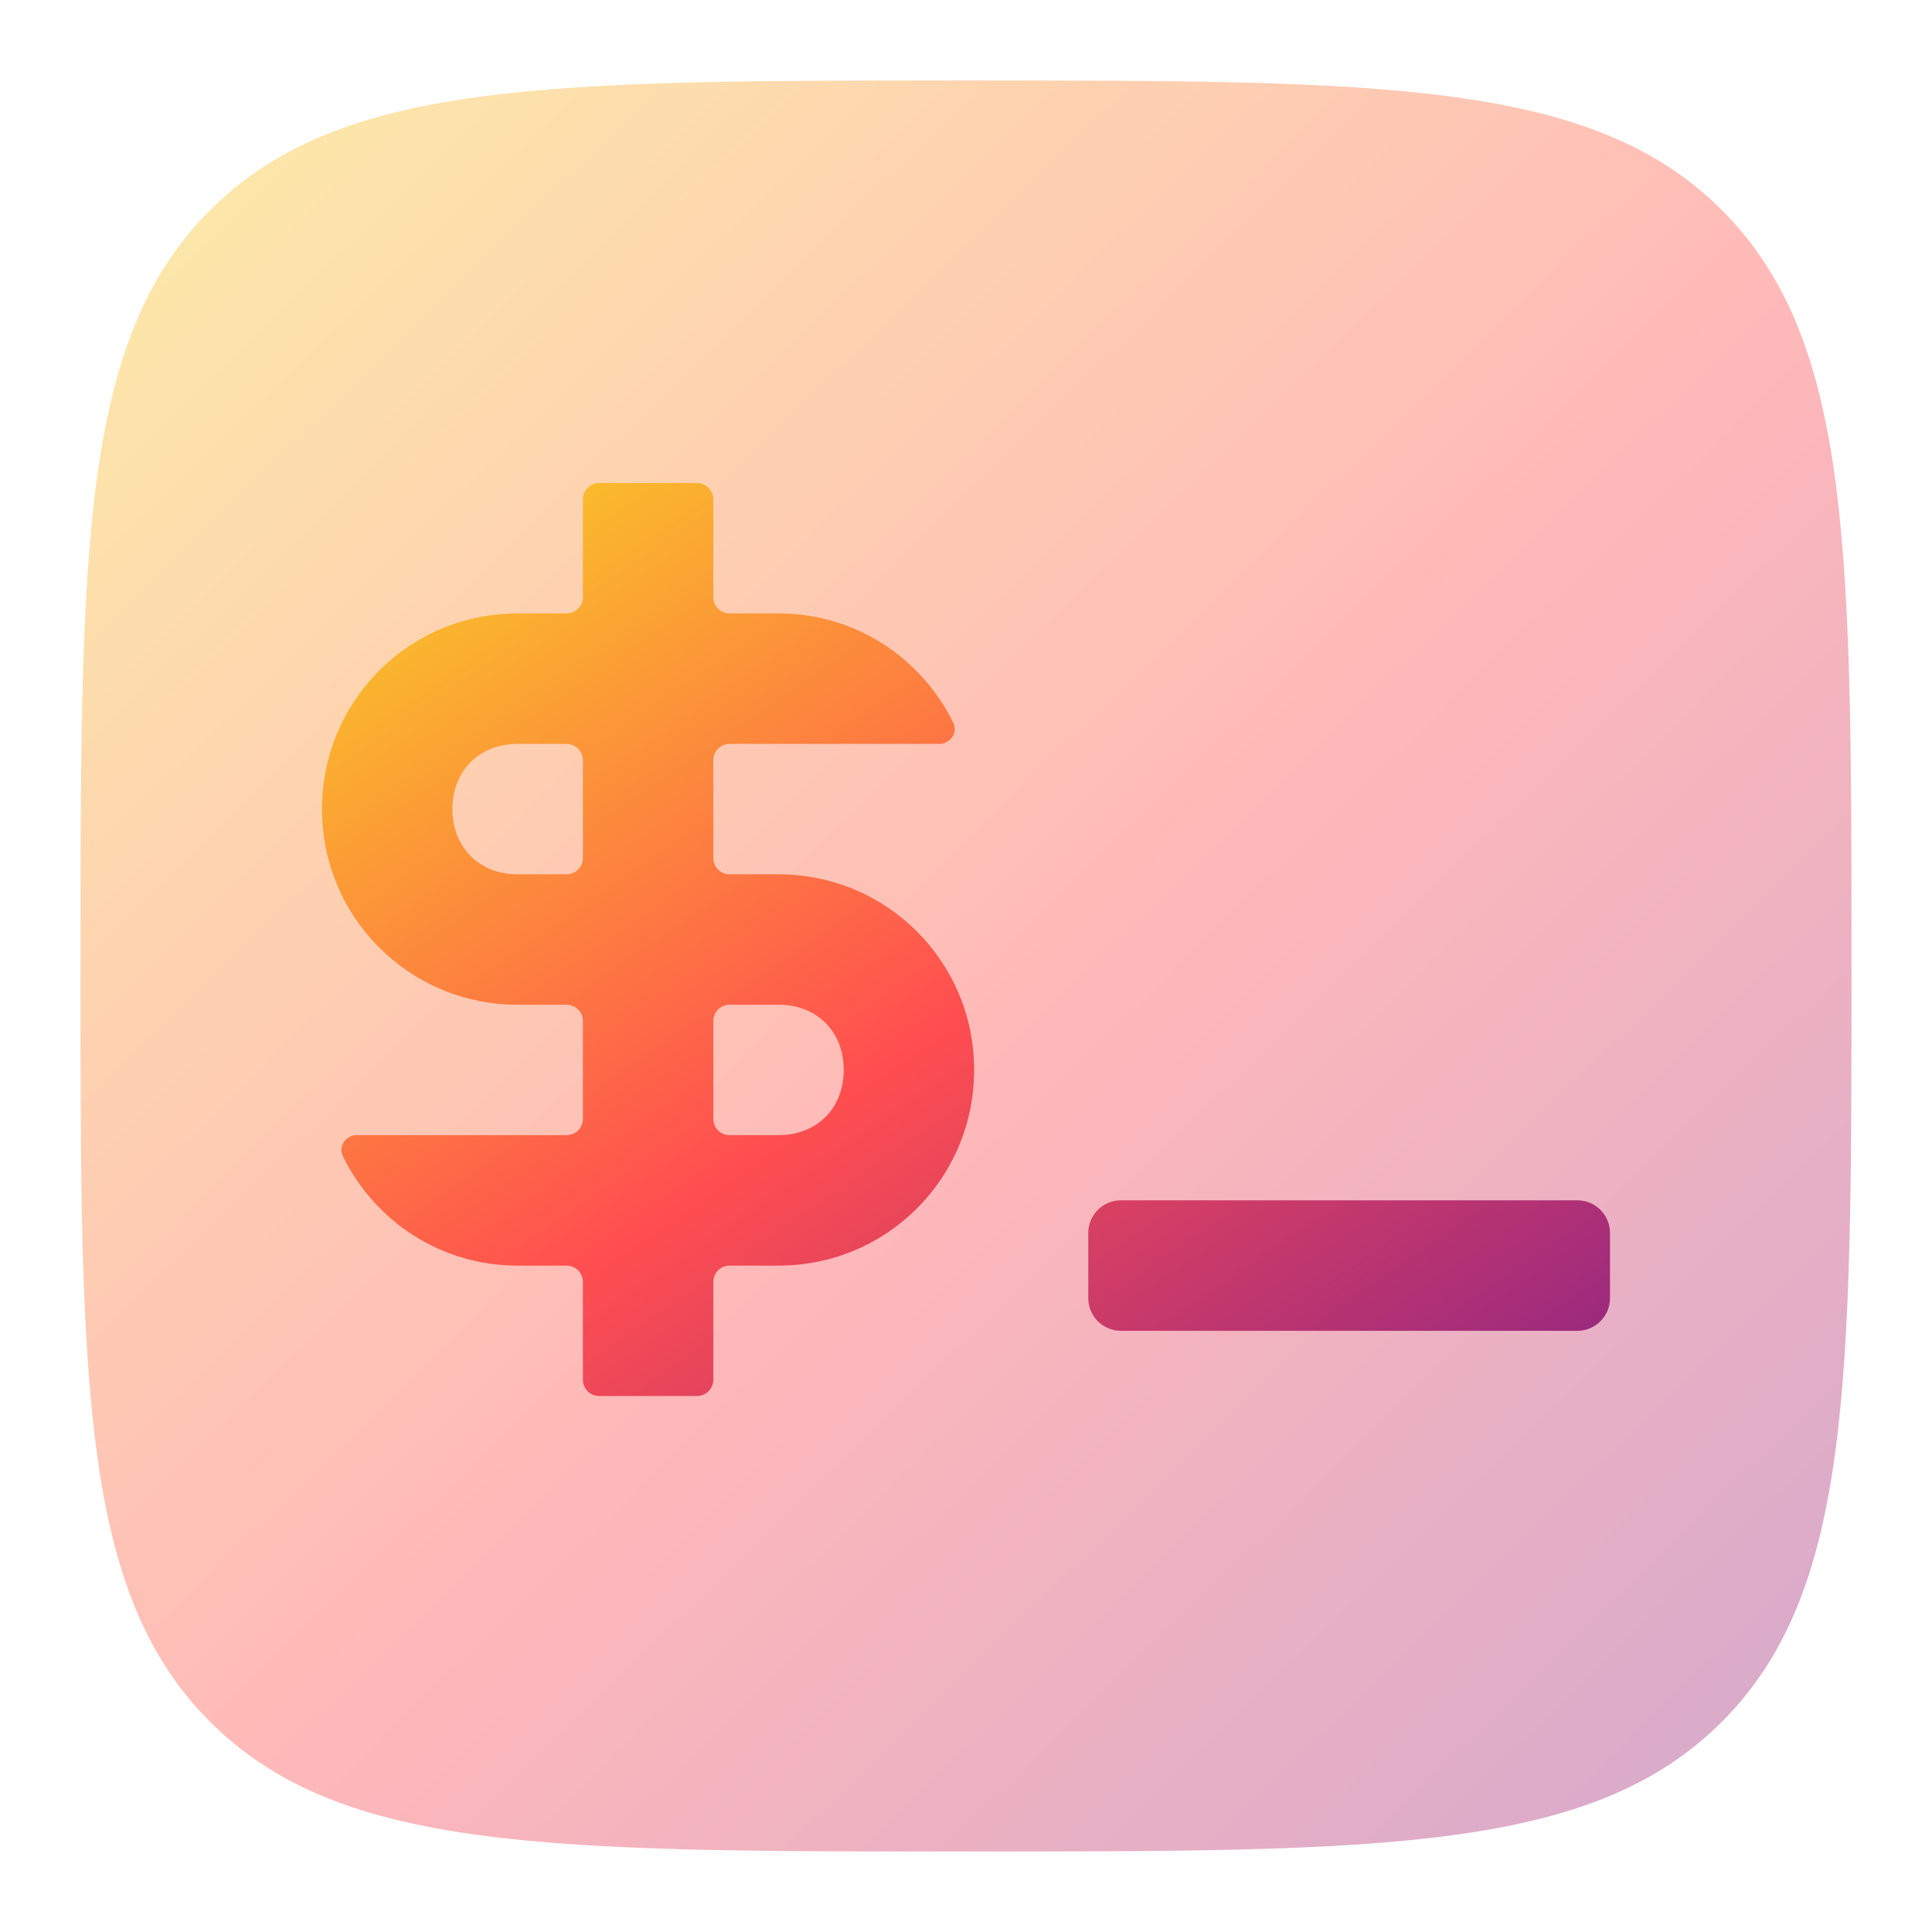
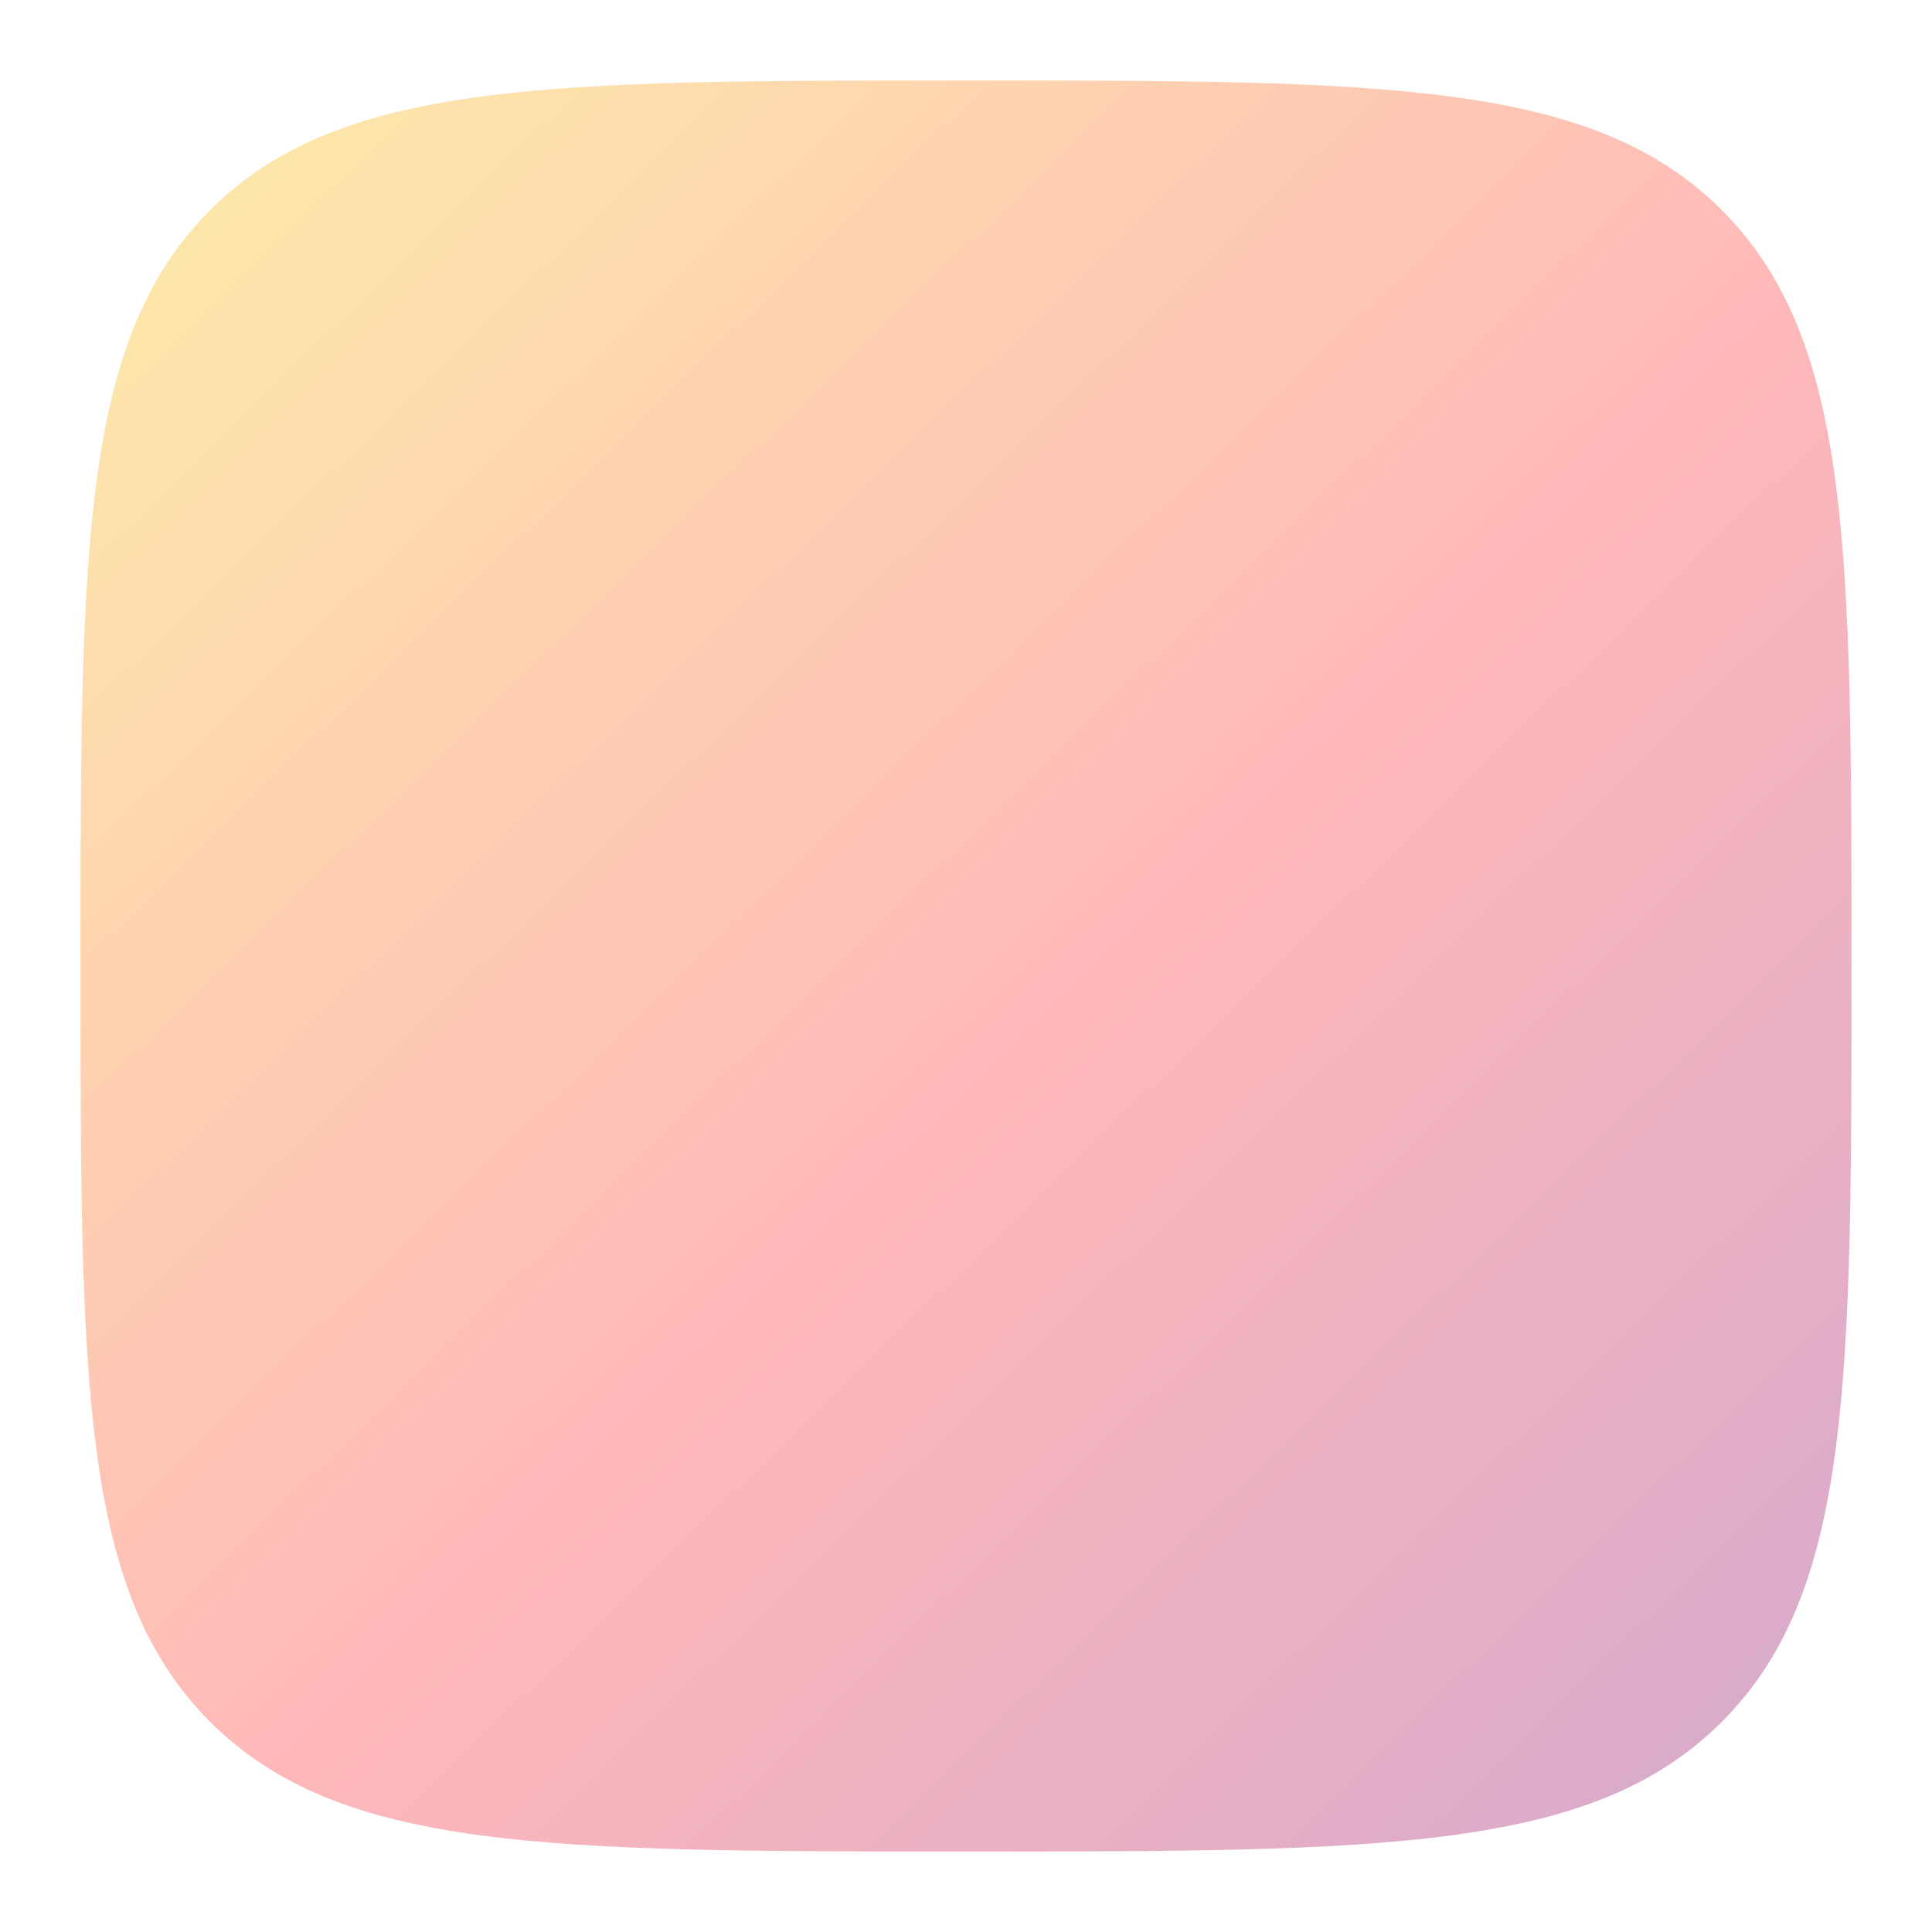
<svg xmlns="http://www.w3.org/2000/svg" width="24" height="24" viewBox="0 0 24 24" fill="none">
  <path opacity="0.4" d="M1 12C1 6.815 1 4.222 2.61 2.61C4.223 1 6.815 1 12 1C17.185 1 19.778 1 21.389 2.61C23 4.223 23 6.815 23 12C23 17.185 23 19.778 21.389 21.389C19.779 23 17.185 23 12 23C6.815 23 4.222 23 2.61 21.389C1 19.779 1 17.185 1 12Z" fill="url(#paint0_linear_39_167)" />
-   <path fill-rule="evenodd" clip-rule="evenodd" d="M7.241 6.203C7.241 6.091 7.331 6 7.443 6H8.658C8.77 6 8.861 6.091 8.861 6.203V7.418C8.861 7.53 8.951 7.62 9.063 7.62H9.671C10.629 7.62 11.447 8.174 11.841 8.977C11.903 9.102 11.806 9.241 11.666 9.241H9.671H9.063C8.951 9.241 8.861 9.331 8.861 9.443V10.658C8.861 10.77 8.951 10.861 9.063 10.861H9.671C11.017 10.861 12.101 11.945 12.101 13.291C12.101 14.638 11.017 15.722 9.671 15.722H9.063C8.951 15.722 8.861 15.812 8.861 15.924V17.139C8.861 17.251 8.77 17.342 8.658 17.342H7.443C7.331 17.342 7.241 17.251 7.241 17.139V15.924C7.241 15.812 7.15 15.722 7.038 15.722H6.43C5.472 15.722 4.655 15.168 4.26 14.365C4.198 14.24 4.295 14.101 4.435 14.101H6.43H7.038C7.15 14.101 7.241 14.011 7.241 13.899V12.684C7.241 12.572 7.15 12.481 7.038 12.481H6.43C5.084 12.481 4 11.397 4 10.051C4 8.704 5.084 7.62 6.43 7.62H7.038C7.15 7.62 7.241 7.53 7.241 7.418V6.203ZM7.038 9.241H6.43C5.954 9.241 5.62 9.574 5.62 10.051C5.62 10.527 5.954 10.861 6.43 10.861H7.038C7.15 10.861 7.241 10.77 7.241 10.658V9.443C7.241 9.331 7.15 9.241 7.038 9.241ZM9.063 12.481C8.951 12.481 8.861 12.572 8.861 12.684V13.899C8.861 14.011 8.951 14.101 9.063 14.101H9.671C10.148 14.101 10.481 13.768 10.481 13.291C10.481 12.814 10.148 12.481 9.671 12.481H9.063ZM13.924 14.911H19.595C19.819 14.911 20 15.093 20 15.316V16.127C20 16.35 19.819 16.532 19.595 16.532H13.924C13.7 16.532 13.519 16.35 13.519 16.127V15.316C13.519 15.093 13.7 14.911 13.924 14.911Z" fill="url(#paint1_linear_39_167)" />
  <defs>
    <linearGradient id="paint0_linear_39_167" x1="0.682" y1="1.216" x2="23.362" y2="24.59" gradientUnits="userSpaceOnUse">
      <stop stop-color="#F9D423" />
      <stop offset="0.516" stop-color="#FF4E50" />
      <stop offset="0.991" stop-color="#8A2387" />
    </linearGradient>
    <linearGradient id="paint1_linear_39_167" x1="3.769" y1="6.112" x2="14.693" y2="21.994" gradientUnits="userSpaceOnUse">
      <stop stop-color="#F9D423" />
      <stop offset="0.516" stop-color="#FF4E50" />
      <stop offset="0.991" stop-color="#8A2387" />
    </linearGradient>
  </defs>
</svg>